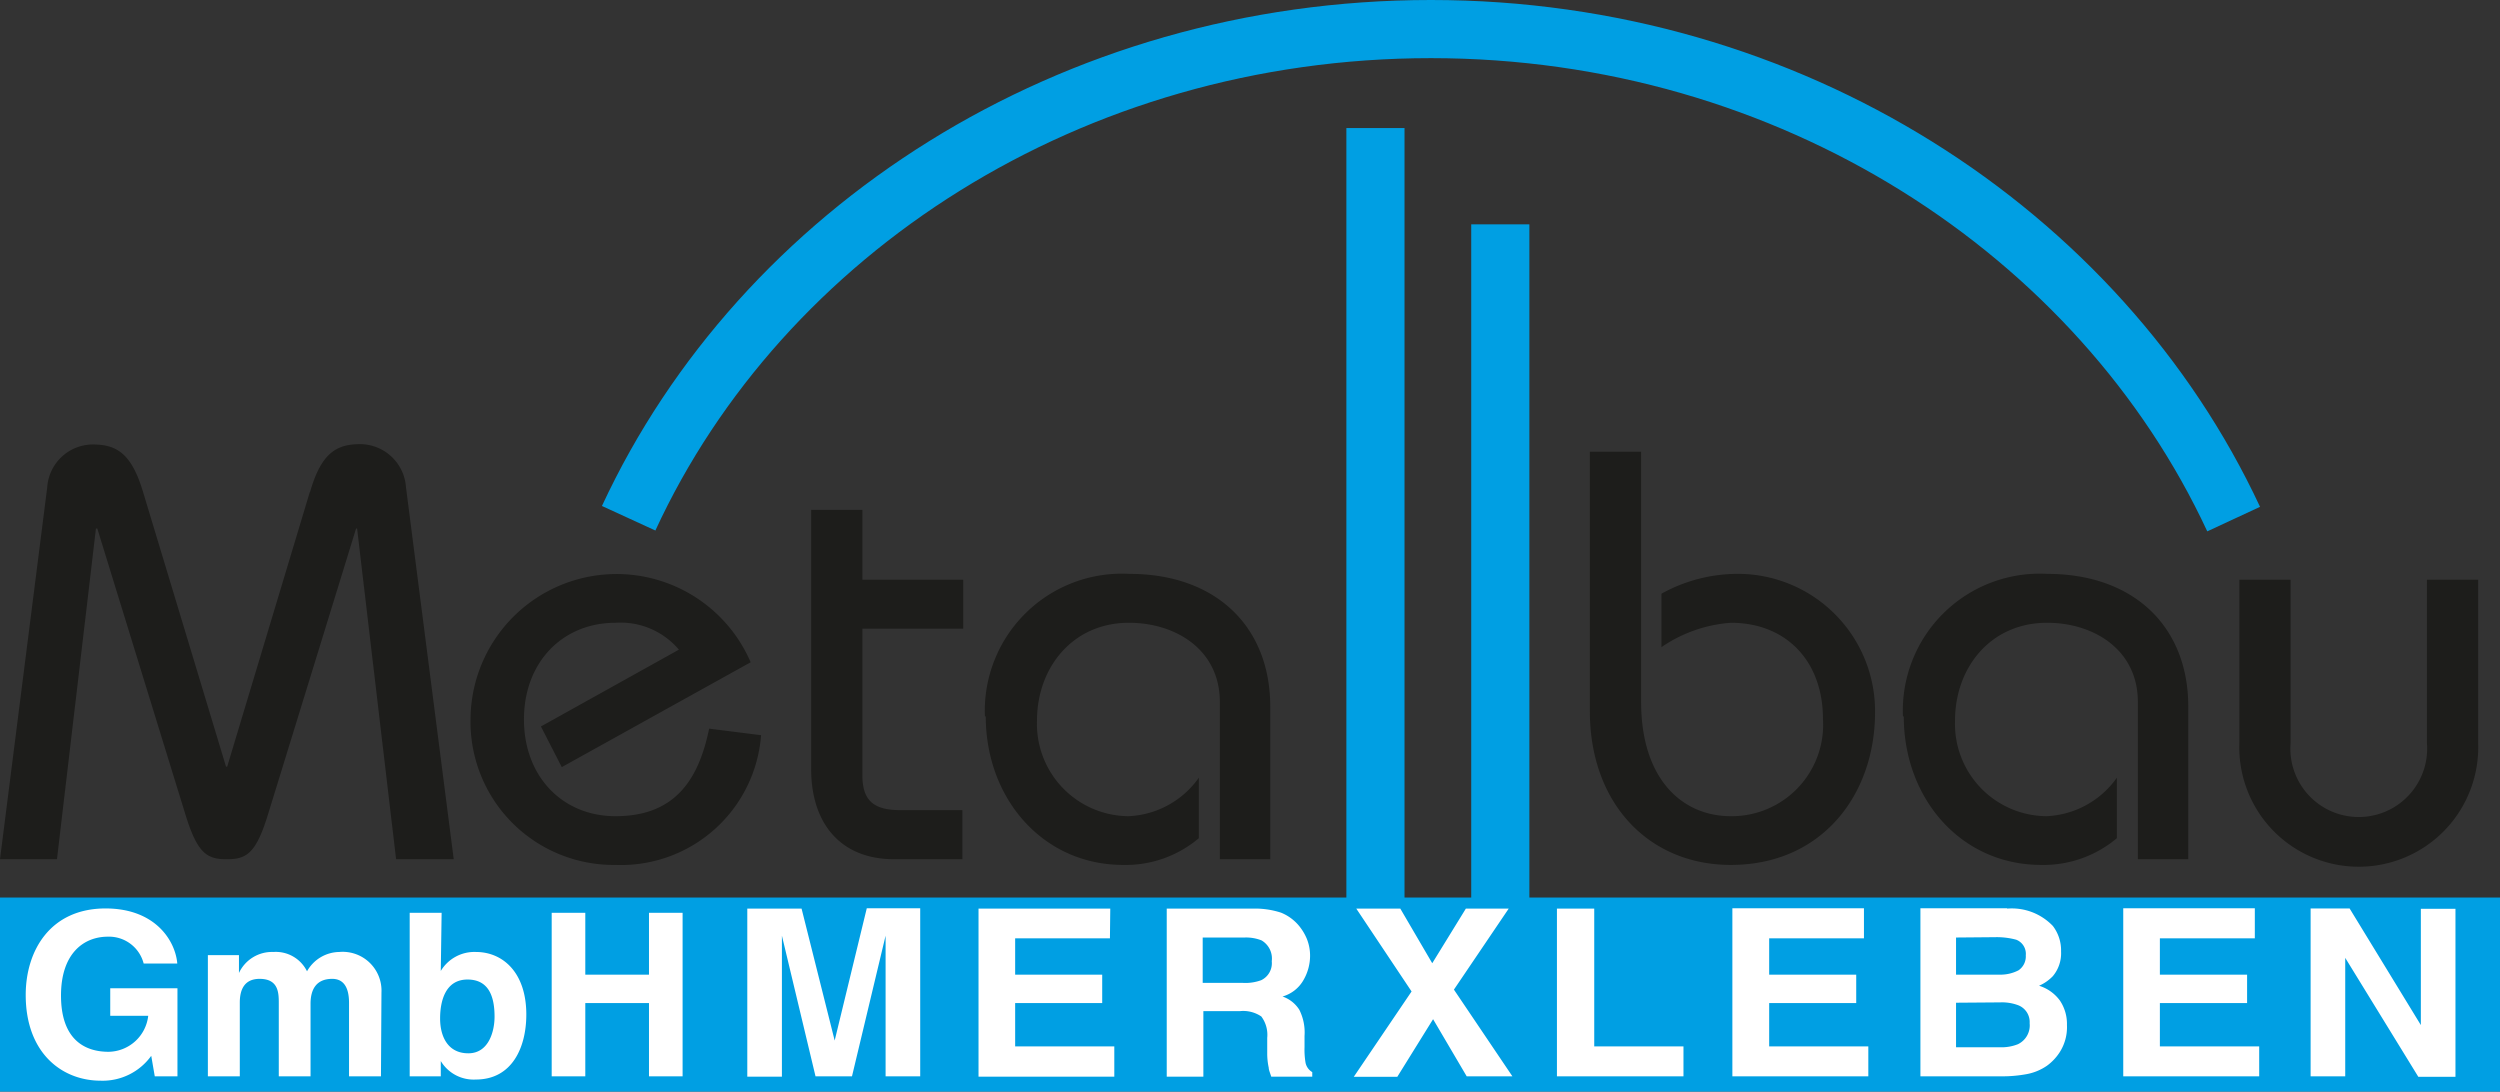
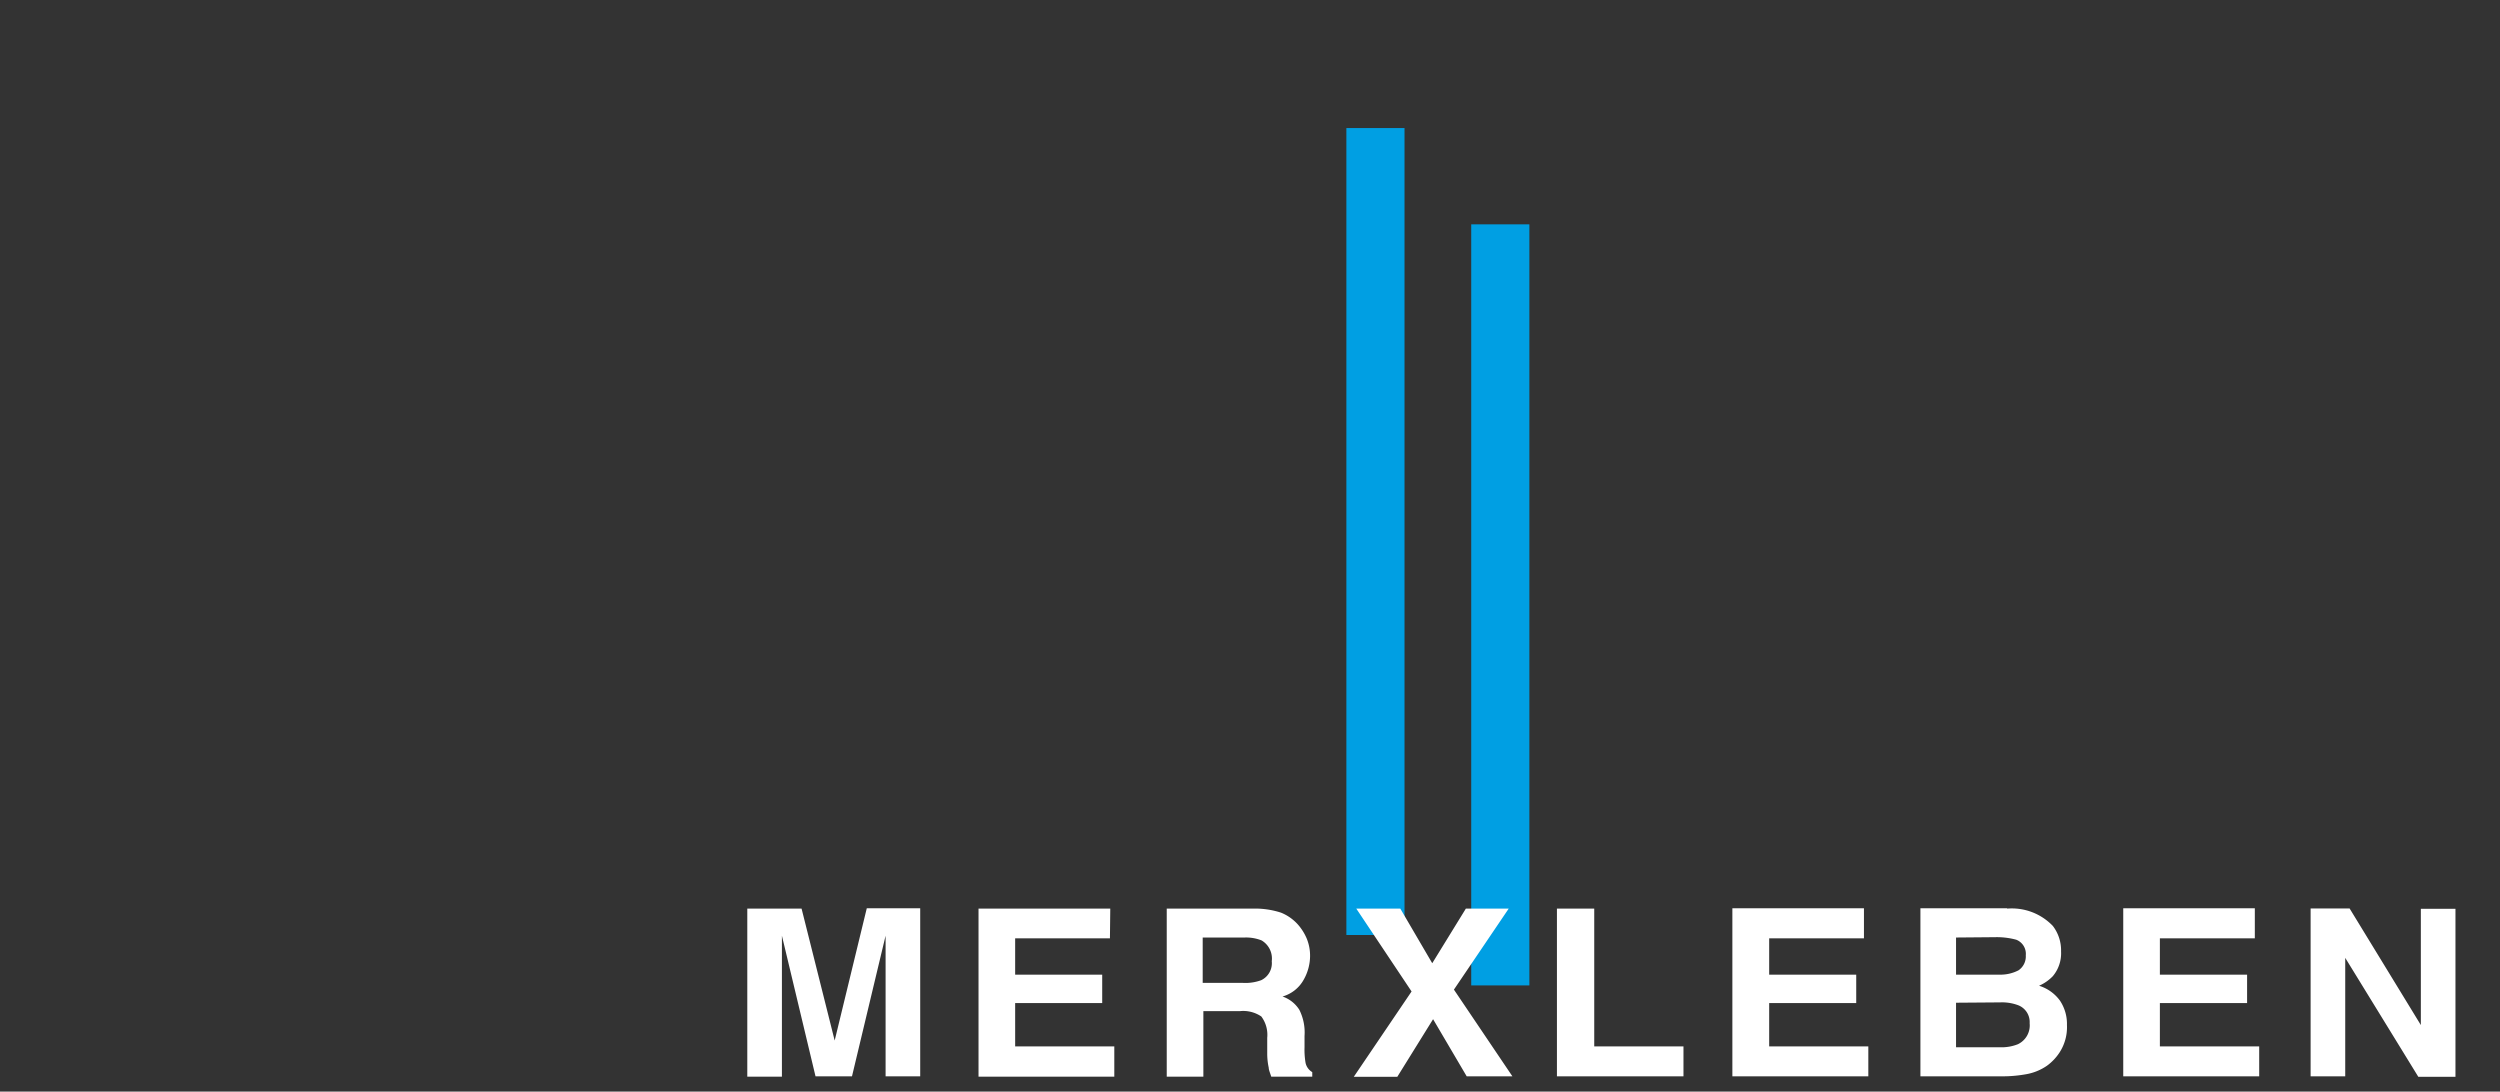
<svg xmlns="http://www.w3.org/2000/svg" id="Ebene_1" data-name="Ebene 1" viewBox="0 0 148.77 64.96">
  <rect x="0" y="0" width="148.77" height="64.96" fill="#333333" stroke="none" />
  <defs>
    <style>.cls-1{fill:#009fe3;}.cls-2{fill:#fff;}.cls-3{fill:#1d1d1b;}</style>
  </defs>
  <title>logo</title>
-   <path class="cls-1" d="M35.82,30.11,39,31.57C46.6,15.1,64.38,3.46,85.15,3.46s38.55,11.71,46.2,28.16l3.14-1.46C126.22,12.43,107.19,0,85.15,0V0C63.08,0,44.07,12.35,35.82,30.11M85.15,0h0" />
  <rect class="cls-1" x="80.12" y="7.62" width="3.46" height="48.02" />
  <rect class="cls-1" x="87.55" y="13.35" width="3.46" height="45.29" />
-   <line class="cls-1" x1="148.77" y1="59.18" y2="59.18" />
-   <rect class="cls-1" y="53.41" width="148.77" height="11.55" />
  <path class="cls-2" d="M137.5,64.05h2.06V57l4.35,7.08h2.21v-10h-2.06V61l-4.24-6.94H137.5Zm-3.32-10h-7.83v10h8.09V62.27h-5.91V59.69h5.19V58h-5.19V55.84h5.65Zm-14.74,0h-5.16v10h4.81a7.94,7.94,0,0,0,1.51-.13,3.13,3.13,0,0,0,1.21-.5,3,3,0,0,0,.75-.79A2.76,2.76,0,0,0,123,61a2.49,2.49,0,0,0-.42-1.46,2.41,2.41,0,0,0-1.24-.88,2.56,2.56,0,0,0,.82-.57,2.12,2.12,0,0,0,.49-1.47,2.39,2.39,0,0,0-.49-1.52A3.38,3.38,0,0,0,119.44,54.07Zm-.41,5.6a2.74,2.74,0,0,1,1.07.17,1.07,1.07,0,0,1,.68,1.07,1.24,1.24,0,0,1-.7,1.25,2.63,2.63,0,0,1-1.08.18h-2.6V59.67Zm-.31-3.88a4.43,4.43,0,0,1,1.26.15.9.9,0,0,1,.57.93,1,1,0,0,1-.43.89A2.33,2.33,0,0,1,119,58H116.4V55.79Zm-7.8-1.72h-7.83v10h8.09V62.27h-5.9V59.69h5.18V58h-5.18V55.84h5.64Zm-18.27,10h7.53V62.27H94.87v-8.2H92.65Zm-7.37-3.4,2,3.4H90l-3.48-5.16,3.26-4.82H87.23l-2,3.25-1.9-3.25H80.71L84,59l-3.44,5.08h2.59ZM74.53,54.07h-5.1v10h2.18v-3.9h2.18a1.91,1.91,0,0,1,1.27.32,1.83,1.83,0,0,1,.35,1.27l0,.92a4,4,0,0,0,.09.86c0,.13.08.31.15.53h2.44V63.8a.84.84,0,0,1-.4-.56,4.69,4.69,0,0,1-.06-.93v-.66a3,3,0,0,0-.31-1.56,1.92,1.92,0,0,0-1-.79,2.09,2.09,0,0,0,1.26-1,2.89,2.89,0,0,0,.38-1.4,2.69,2.69,0,0,0-.2-1.05,3.06,3.06,0,0,0-.53-.84,2.71,2.71,0,0,0-1-.7A5,5,0,0,0,74.53,54.07Zm-.46,1.72a2.51,2.51,0,0,1,1,.17,1.25,1.25,0,0,1,.61,1.24,1.12,1.12,0,0,1-.63,1.13,2.72,2.72,0,0,1-1.08.16h-2.4v-2.7Zm-8-1.72H58.23v10h8.08V62.27h-5.9V59.69h5.18V58H60.41V55.84h5.64Zm-16.4,7.85L47.7,54.07H44.47v10h2.06V56.49c0-.35,0-.62,0-.81l2,8.37H50.7l2-8.37v.81c0,.35,0,.62,0,.81v6.75h2.06v-10H51.58Z" />
-   <path class="cls-2" d="M38.62,59.69v4.36h2V54.32h-2V58H34.83V54.32h-2v9.73h2V59.69ZM26.28,54.32h-1.9v9.73h1.85v-.91h0a2.28,2.28,0,0,0,2.09,1.1c2.14,0,3-1.89,3-3.87,0-2.5-1.4-3.72-3-3.72a2.33,2.33,0,0,0-2.09,1.13h0Zm3.15,6.18c0,.86-.34,2.18-1.56,2.18s-1.68-1-1.68-2.07.33-2.32,1.63-2.32S29.43,59.36,29.43,60.5ZM22.7,59.07a2.31,2.31,0,0,0-2.51-2.42,2.24,2.24,0,0,0-1.92,1.15,2.07,2.07,0,0,0-2-1.15,2.17,2.17,0,0,0-2.05,1.25h0V56.84H12.37v7.21h1.9V59.66c0-.78.28-1.41,1.18-1.41,1.14,0,1.14.86,1.14,1.47v4.33h1.89V59.73c0-.85.34-1.48,1.29-1.48.56,0,1,.35,1,1.43v4.37h1.9ZM6.56,60.45H8.82a2.41,2.41,0,0,1-2.36,2.14c-1.38,0-2.83-.69-2.83-3.35,0-2.49,1.34-3.5,2.79-3.5a2.13,2.13,0,0,1,2.13,1.6h2c-.11-1.34-1.29-3.28-4.27-3.28-3.28,0-4.75,2.5-4.75,5.15,0,3.42,2.12,5.1,4.47,5.1a3.56,3.56,0,0,0,3-1.48l.21,1.22h1.35V58.81H6.56Z" />
-   <path class="cls-3" d="M144.42,34.5v9.7a4.07,4.07,0,1,1-8.11,0V34.5h-3.05v9.7a7.11,7.11,0,1,0,14.21,0V34.5h-3.05M28,42.81a8.52,8.52,0,0,0,8.63,8.66,8.36,8.36,0,0,0,8.66-7.72l-3.09-.39c-.62,3-2,5.21-5.57,5.21-3.16,0-5.45-2.36-5.45-5.76s2.29-5.75,5.45-5.75a4.54,4.54,0,0,1,3.77,1.6l-8.21,4.57,1.24,2.42,11.24-6.24A8.69,8.69,0,0,0,28,42.81m30.66-.18c0,4.89,3.4,8.84,8.18,8.84a6.74,6.74,0,0,0,4.5-1.59v-3.6a5.4,5.4,0,0,1-4.19,2.29,5.49,5.49,0,0,1-5.44-5.69c0-3.15,2.12-5.82,5.47-5.82,2.78,0,5.41,1.6,5.41,4.71v9.36h3V42.05c0-4.78-3.25-7.9-8.38-7.9a8.16,8.16,0,0,0-8.6,8.48m54.68,0c0,4.89,3.4,8.84,8.18,8.84a6.78,6.78,0,0,0,4.5-1.59v-3.6a5.41,5.41,0,0,1-4.19,2.29,5.49,5.49,0,0,1-5.44-5.69c0-3.15,2.11-5.82,5.48-5.82,2.77,0,5.4,1.6,5.4,4.71v9.36h3V42.05c0-4.78-3.26-7.9-8.39-7.9a8.15,8.15,0,0,0-8.59,8.48M48.27,30.34V45.76c0,3.29,1.8,5.37,4.92,5.37h4.08V48.21H53.6c-1.55,0-2.28-.51-2.28-2.07V37.41h6V34.5h-6V30.34h-3m46.29-3.46V42.33c0,5.47,3.5,9.14,8.39,9.14,5.4,0,8.58-4.16,8.58-9.08a8.17,8.17,0,0,0-8-8.24,9.37,9.37,0,0,0-4.71,1.18v3.18A8.37,8.37,0,0,1,103,37.06c3.3,0,5.48,2.29,5.48,5.72A5.44,5.44,0,0,1,103,48.57c-2.92,0-5.34-2.23-5.34-6.8V26.88h-3M18.43,29.3,13.52,45.62h-.07L8.52,29.3c-.69-2.33-1.59-2.85-3-2.85A2.73,2.73,0,0,0,2.81,29L0,51.13H3.39L5.71,31.45h.08L11,48.36c.72,2.38,1.28,2.77,2.46,2.77h.07c1.18,0,1.73-.39,2.45-2.77l5.21-16.91h.06l2.32,19.68H27L24.16,29a2.75,2.75,0,0,0-2.71-2.57c-1.43,0-2.33.52-3,2.85" />
</svg>